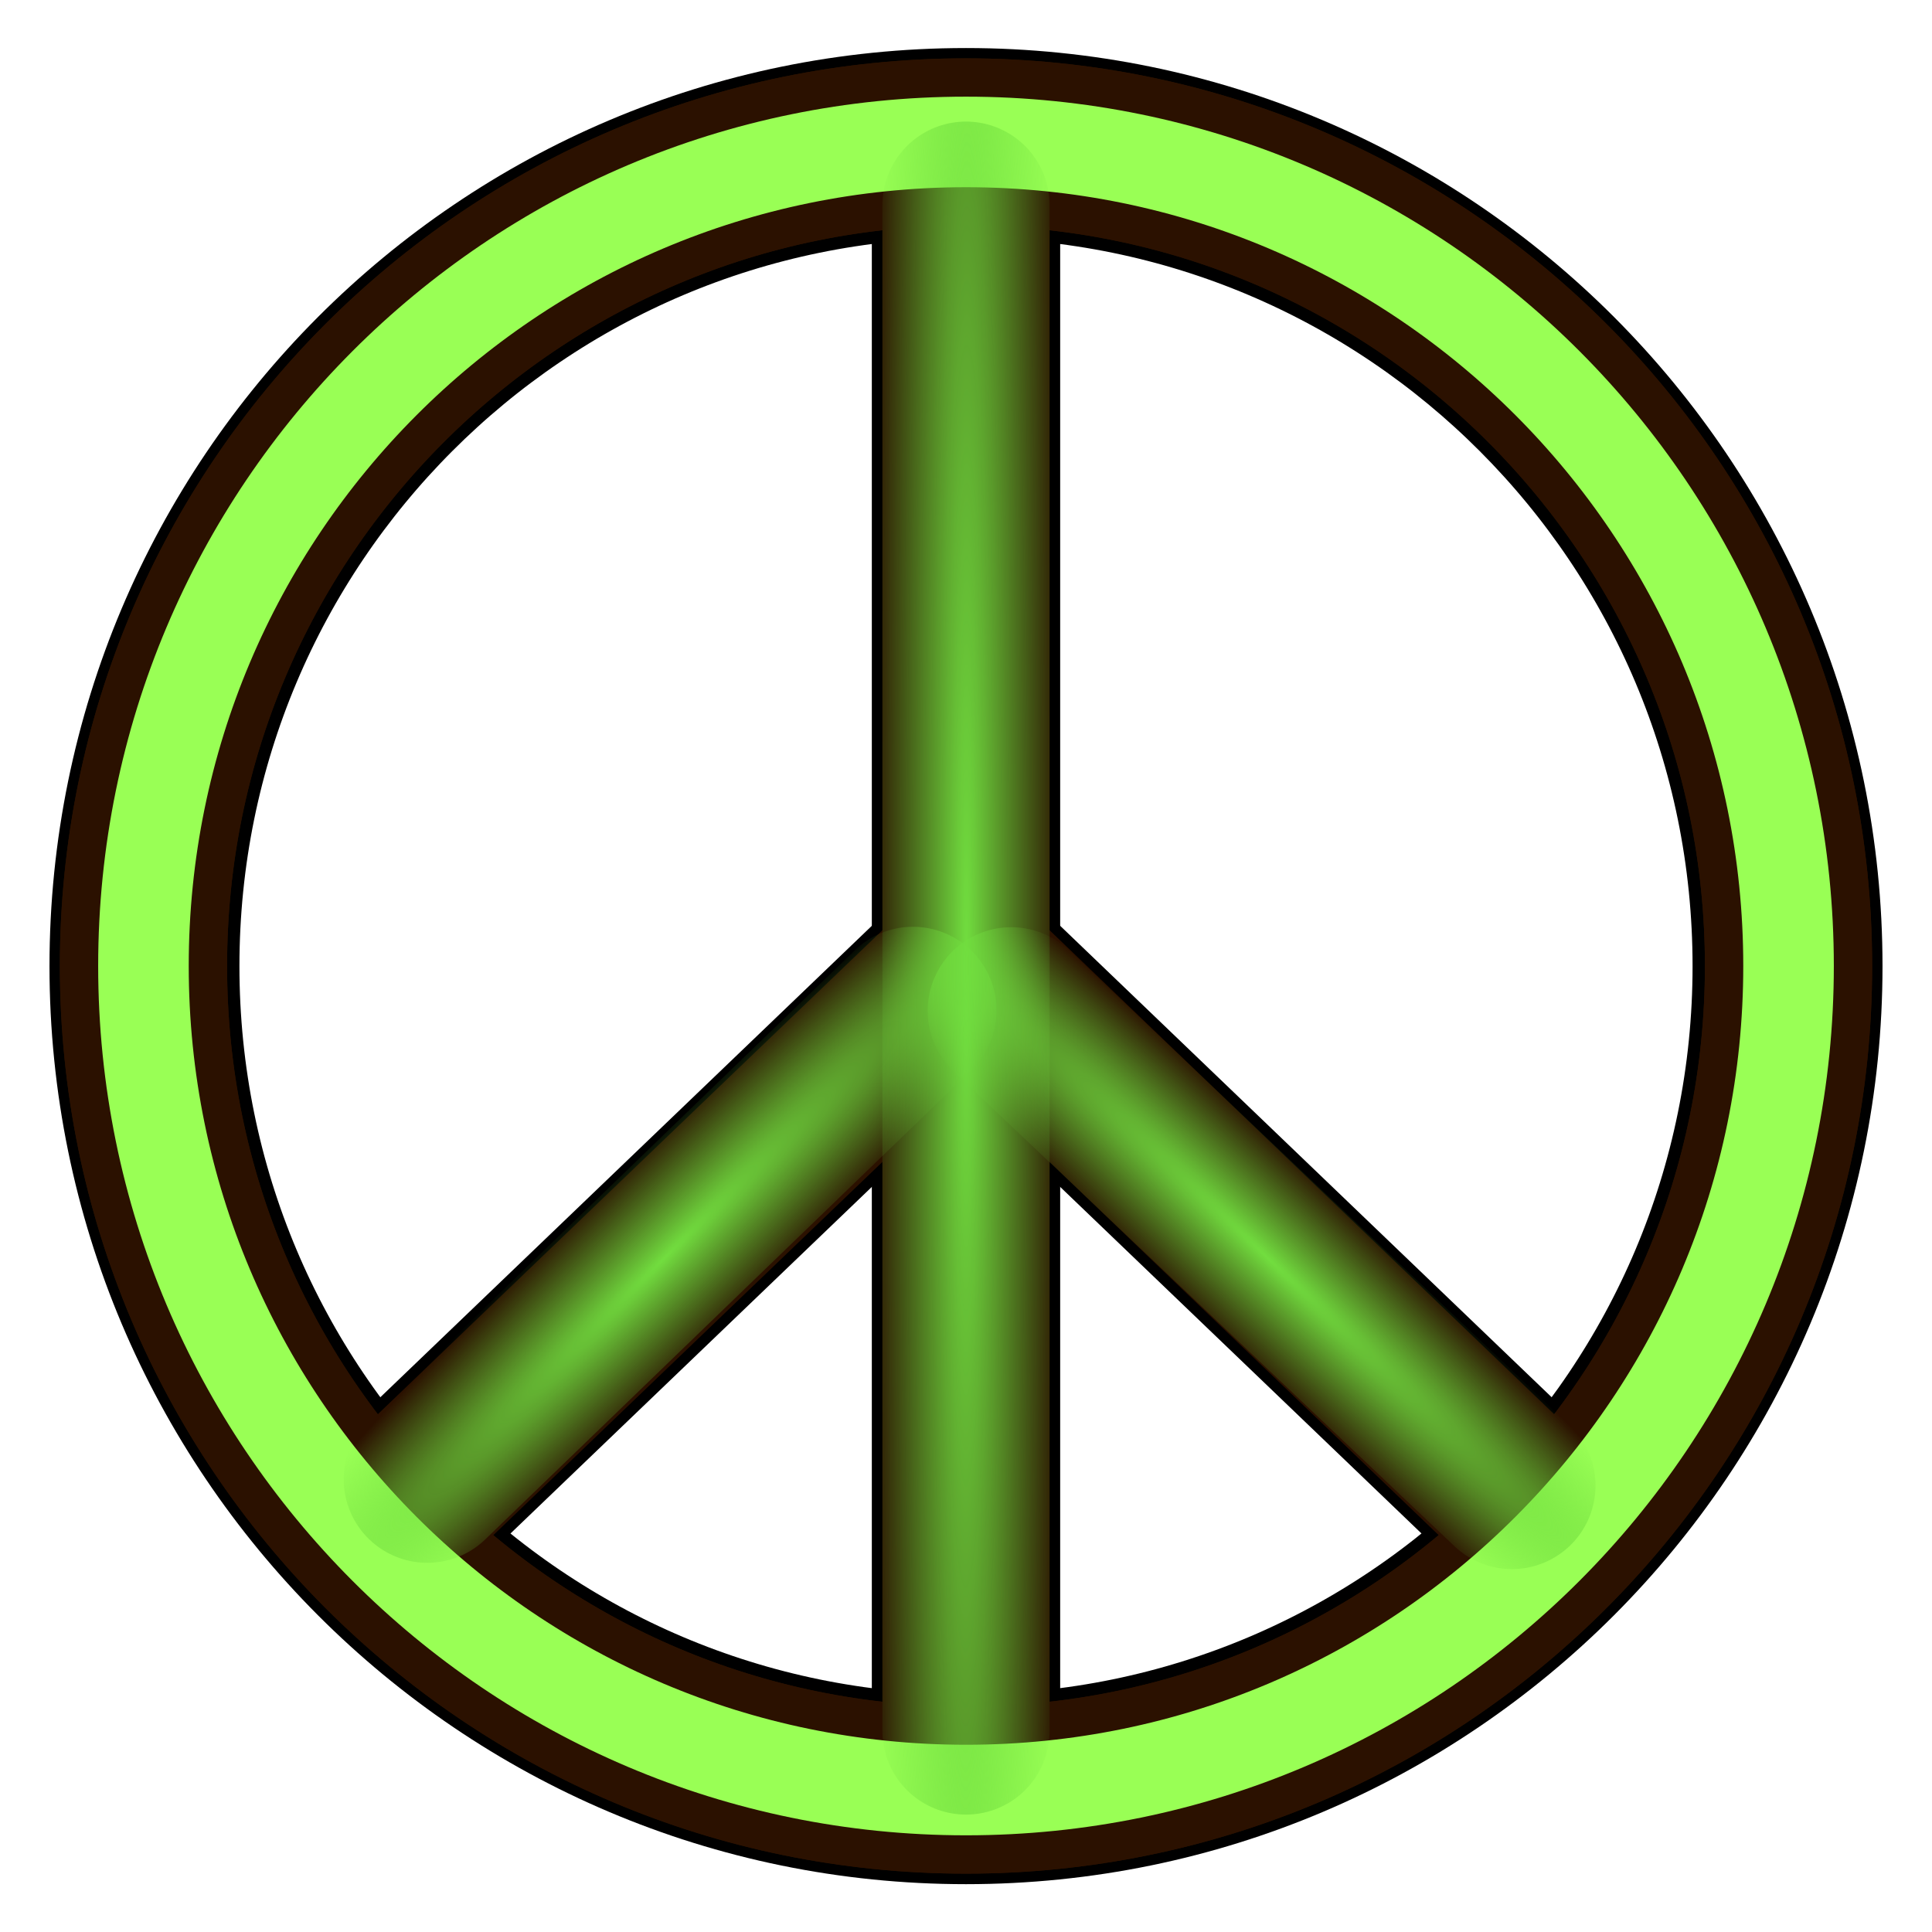
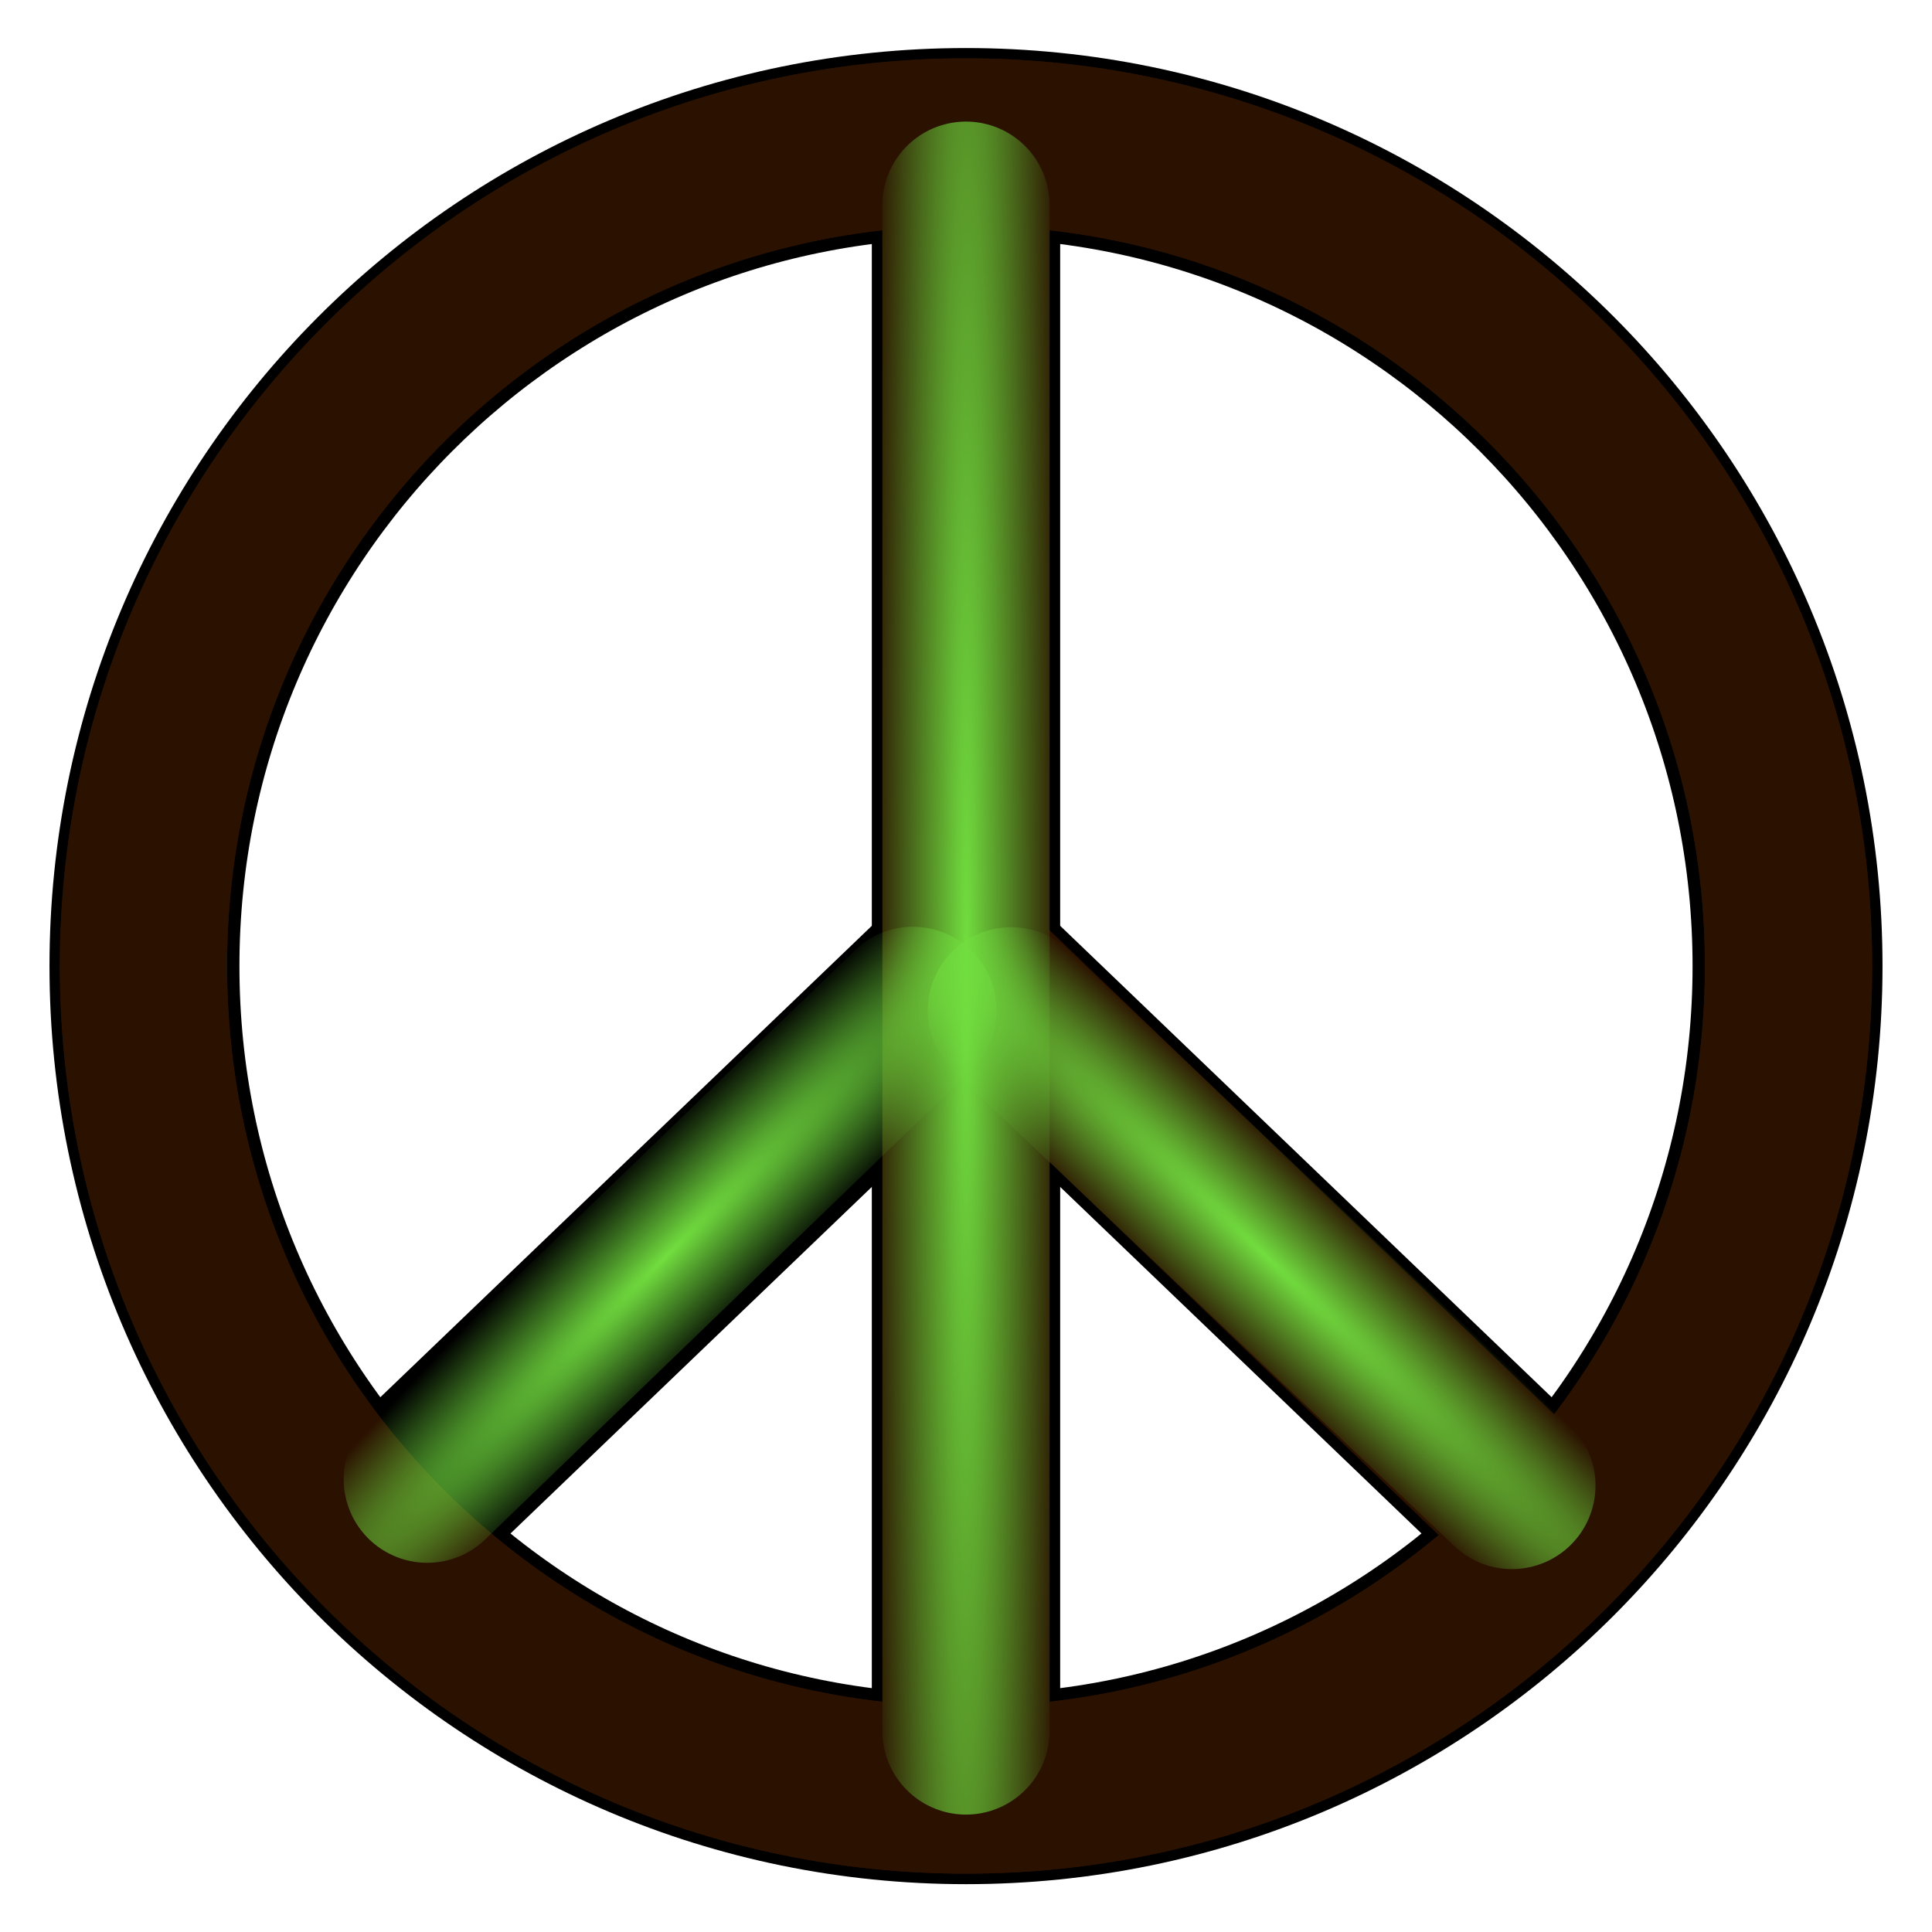
<svg xmlns="http://www.w3.org/2000/svg" xmlns:xlink="http://www.w3.org/1999/xlink" id="svg2" viewBox="0 0 640 640" version="1.1">
  <defs id="defs4">
    <linearGradient id="linearGradient5091">
      <stop id="stop5093" style="stop-color:#72de3f" offset="0" />
      <stop id="stop5095" style="stop-color:#72de3f;stop-opacity:0" offset="1" />
    </linearGradient>
    <filter id="filter4955" color-interpolation-filters="sRGB">
      <feGaussianBlur id="feGaussianBlur4957" stdDeviation="13.25" />
    </filter>
    <filter id="filter4989" color-interpolation-filters="sRGB">
      <feGaussianBlur id="feGaussianBlur4991" stdDeviation="6.647" />
    </filter>
    <radialGradient id="radialGradient5011" gradientUnits="userSpaceOnUse" cy="320" cx="320" gradientTransform="matrix(.732 .001 -.016 17.836 90.974 -5387.7)" r="43.649">
      <stop id="stop5007" style="stop-color:#71de3f" offset="0" />
      <stop id="stop5009" style="stop-color:#71de3f;stop-opacity:0" offset="1" />
    </radialGradient>
    <radialGradient id="radialGradient5097" xlink:href="#linearGradient5091" gradientUnits="userSpaceOnUse" cy="416.3" cx="220.25" gradientTransform="matrix(1.622 -1.623 .178 .178 -211.07 699.95)" r="125.7" />
    <radialGradient id="radialGradient5159" xlink:href="#linearGradient5091" gradientUnits="userSpaceOnUse" cy="416.73" cx="419.71" gradientTransform="matrix(.17 -.177 1.866 1.784 -429.1 -252.52)" r="125.7" />
  </defs>
  <g id="layer1" transform="translate(0 -412.36)">
-     <path id="path3024" style="color:#000000;stroke:#de8787;stroke-width:55.391;fill:none" d="m320 732.36-196 188" />
    <path id="path3022" style="color:#000000;stroke:#de8787;stroke-width:55.391;fill:none" d="m320 732.36 196 188" />
    <path id="path3020" style="color:#000000;stroke:#de8787;stroke-width:55.391;fill:none" d="m320 1003.4v-542.64" />
-     <path id="path4151-5" style="color:#000000;stroke:#de8787;stroke-width:55.391;fill:none" d="m592.48 732.39c0-150.76-121.99-272.98-272.48-272.98s-272.48 122.22-272.48 272.98 121.99 272.97 272.48 272.97 272.48-122.22 272.48-272.97z" />
    <path id="path3911" style="color:#000000;stroke:#000000;stroke-width:55.391;fill:none" d="m317.56 729.84-196 188 4.875 5.062 196-188-4.875-5.062z" />
    <path id="path3913" style="color:#000000;stroke:#000000;stroke-width:55.391;fill:none" d="m322.44 729.84-4.875 5.062 196 188 4.875-5.062-196-188z" />
    <path id="path3909" style="color:#000000;stroke:#000000;stroke-width:55.391;fill:none" d="m316.5 460.75v542.66h7v-542.66h-7z" />
    <path id="path3905" style="color:#000000;stroke:#000000;stroke-width:55.391;fill:none" d="m320 455.97c-152.35 0-275.91 123.82-275.91 276.44s123.55 276.41 275.91 276.41c152.35 0 275.91-123.79 275.91-276.41s-123.55-276.44-275.91-276.44z" />
    <path id="path3907" style="color:#000000;stroke:#000000;stroke-width:55.391;fill:none" d="m320 463.5c-148.28 0-268.38 120.35-268.38 268.91s120.1 268.87 268.38 268.87 268.38-120.32 268.38-268.87c0-148.56-120.1-268.91-268.38-268.91z" />
  </g>
  <g id="layer2">
    <path id="path3020-8" style="color:#000000;stroke:#2b1100;stroke-width:55.391;fill:none" d="m320 591v-542.64" />
-     <path id="path3024-6" style="color:#000000;stroke:#2b1100;stroke-width:55.391;fill:none" d="m320 319.97-196 188" />
    <path id="path3022-0" style="color:#000000;stroke:#2b1100;stroke-width:55.391;fill:none" d="m320 319.97 196 188" />
    <path id="path4861" style="color:#000000;stroke:#2b1100;stroke-width:55.391;fill:none" d="m320 47.031c-150.49 0-272.47 122.21-272.47 272.97 0.001 150.76 121.98 272.97 272.47 272.97s272.47-122.21 272.47-272.97-121.98-272.97-272.47-272.97z" />
    <path id="path4151-5-3" style="color:#000000;stroke:#2b1100;stroke-width:55.391;fill:none" d="m592.48 320c0-150.76-121.99-272.98-272.48-272.98s-272.48 122.22-272.48 272.98 121.99 272.97 272.48 272.97 272.48-122.22 272.48-272.97z" />
  </g>
  <g id="layer3">
-     <path id="path4151-5-3-2" style="color:#000000;filter:url(#filter4955);stroke:#99ff55;stroke-width:30;fill:none" d="m592.48 320c0-150.76-121.99-272.98-272.48-272.98s-272.48 122.22-272.48 272.98 121.99 272.97 272.48 272.97 272.48-122.22 272.48-272.97z" />
    <path id="path3024-6-1" style="stroke-linejoin:round;color:#000000;stroke:url(#radialGradient5097);stroke-linecap:round;stroke-width:55.391;fill:#71de3f" d="m302.41 334.7-160.87 155.3" />
    <path id="path3024-6-1-8" style="stroke-linejoin:round;color:#000000;stroke:url(#radialGradient5159);stroke-linecap:round;stroke-width:55.391;fill:#55c72f" d="m335 334.84 165.84 157.25" />
    <path id="path3020-8-9" style="color:#000000;filter:url(#filter4989);stroke:url(#radialGradient5011);stroke-linecap:round;stroke-width:55.391;fill:#8dd35f" d="m320 573.41v-505.44" />
    <rect id="rect3029" style="stroke-linejoin:round;stroke-opacity:.996;stroke:#2b1100;stroke-linecap:round;stroke-width:420.1;fill:#66d539" height="25.339" width="0" y="140" x="-102.65" />
    <rect id="rect3031" style="stroke-linejoin:round;stroke-opacity:.996;stroke:#2b1100;stroke-linecap:round;stroke-width:420.1;fill:#66d539" height="0" width="0" y="40" x="-180" />
  </g>
</svg>